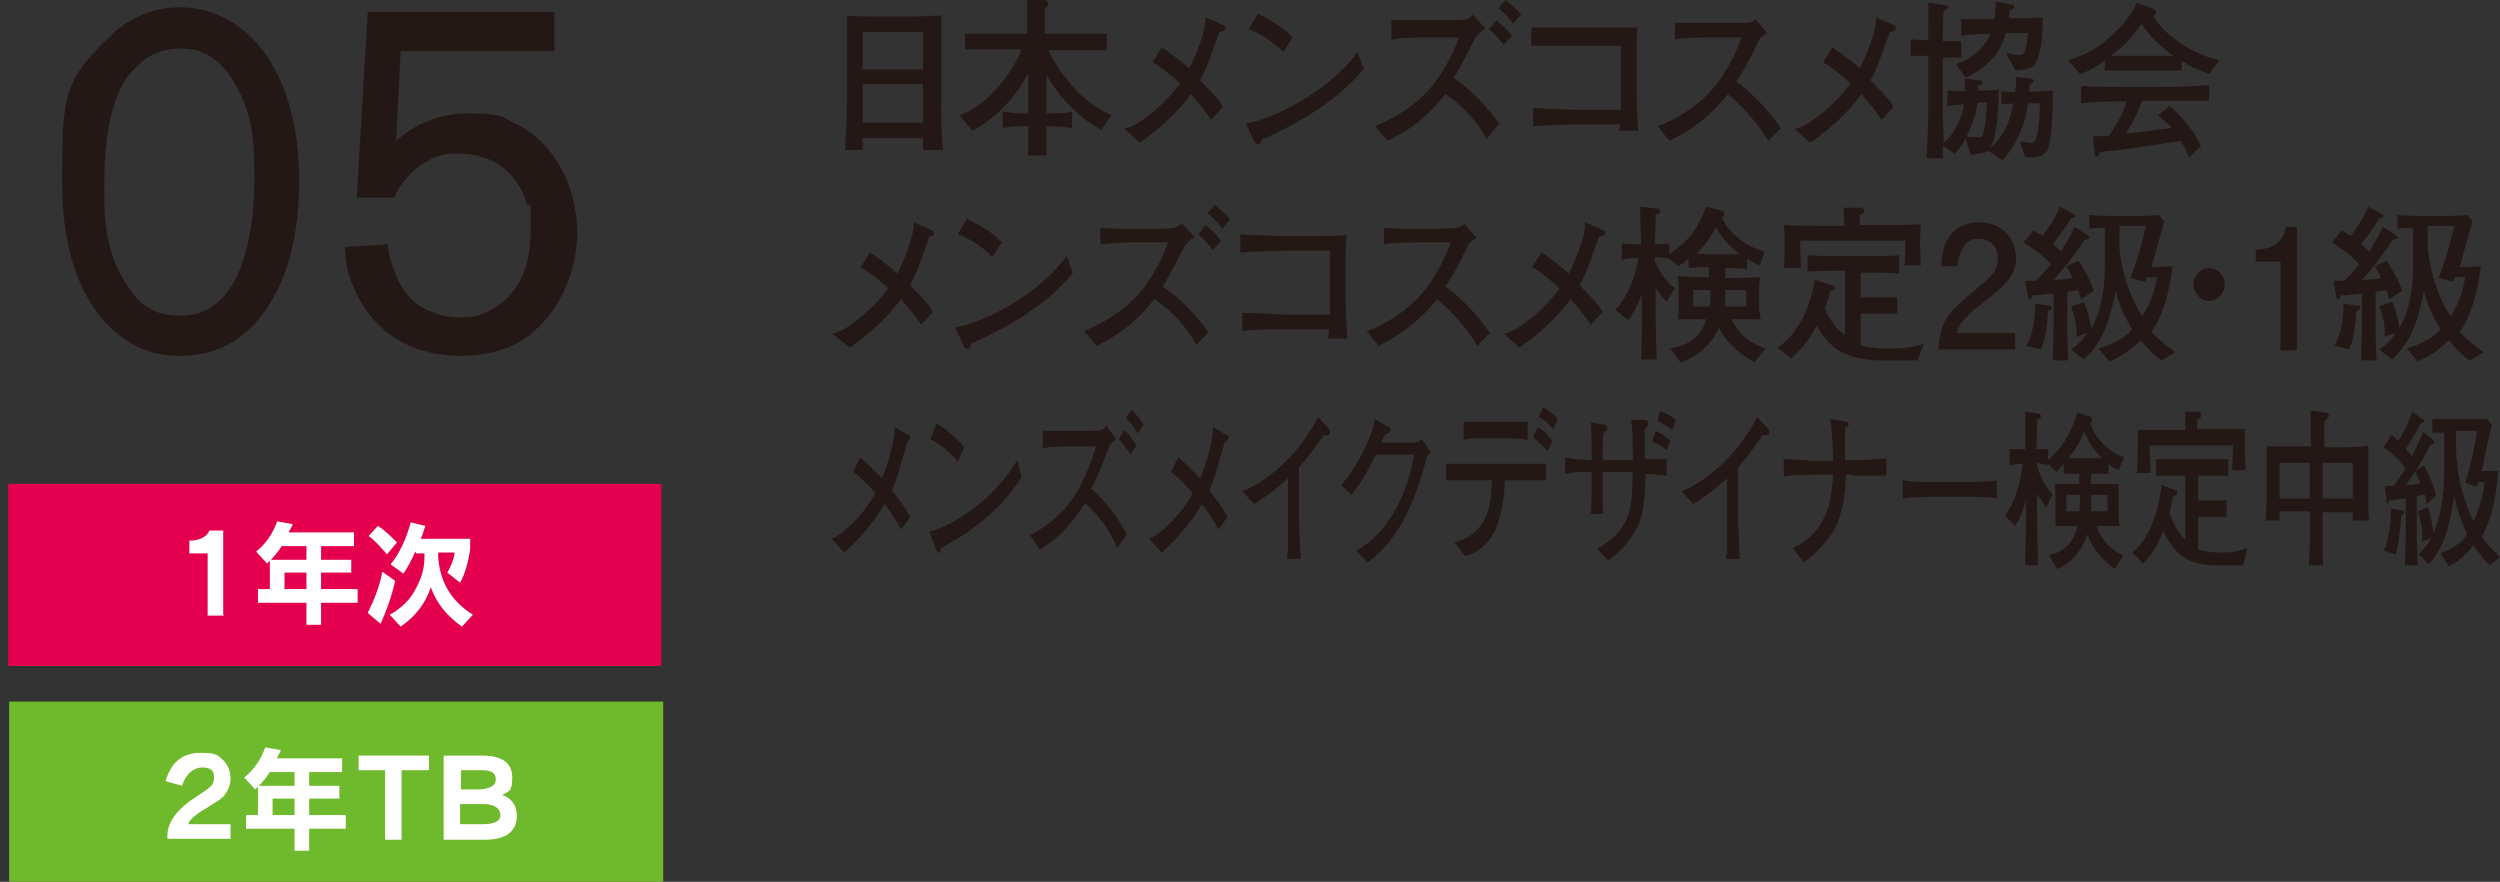
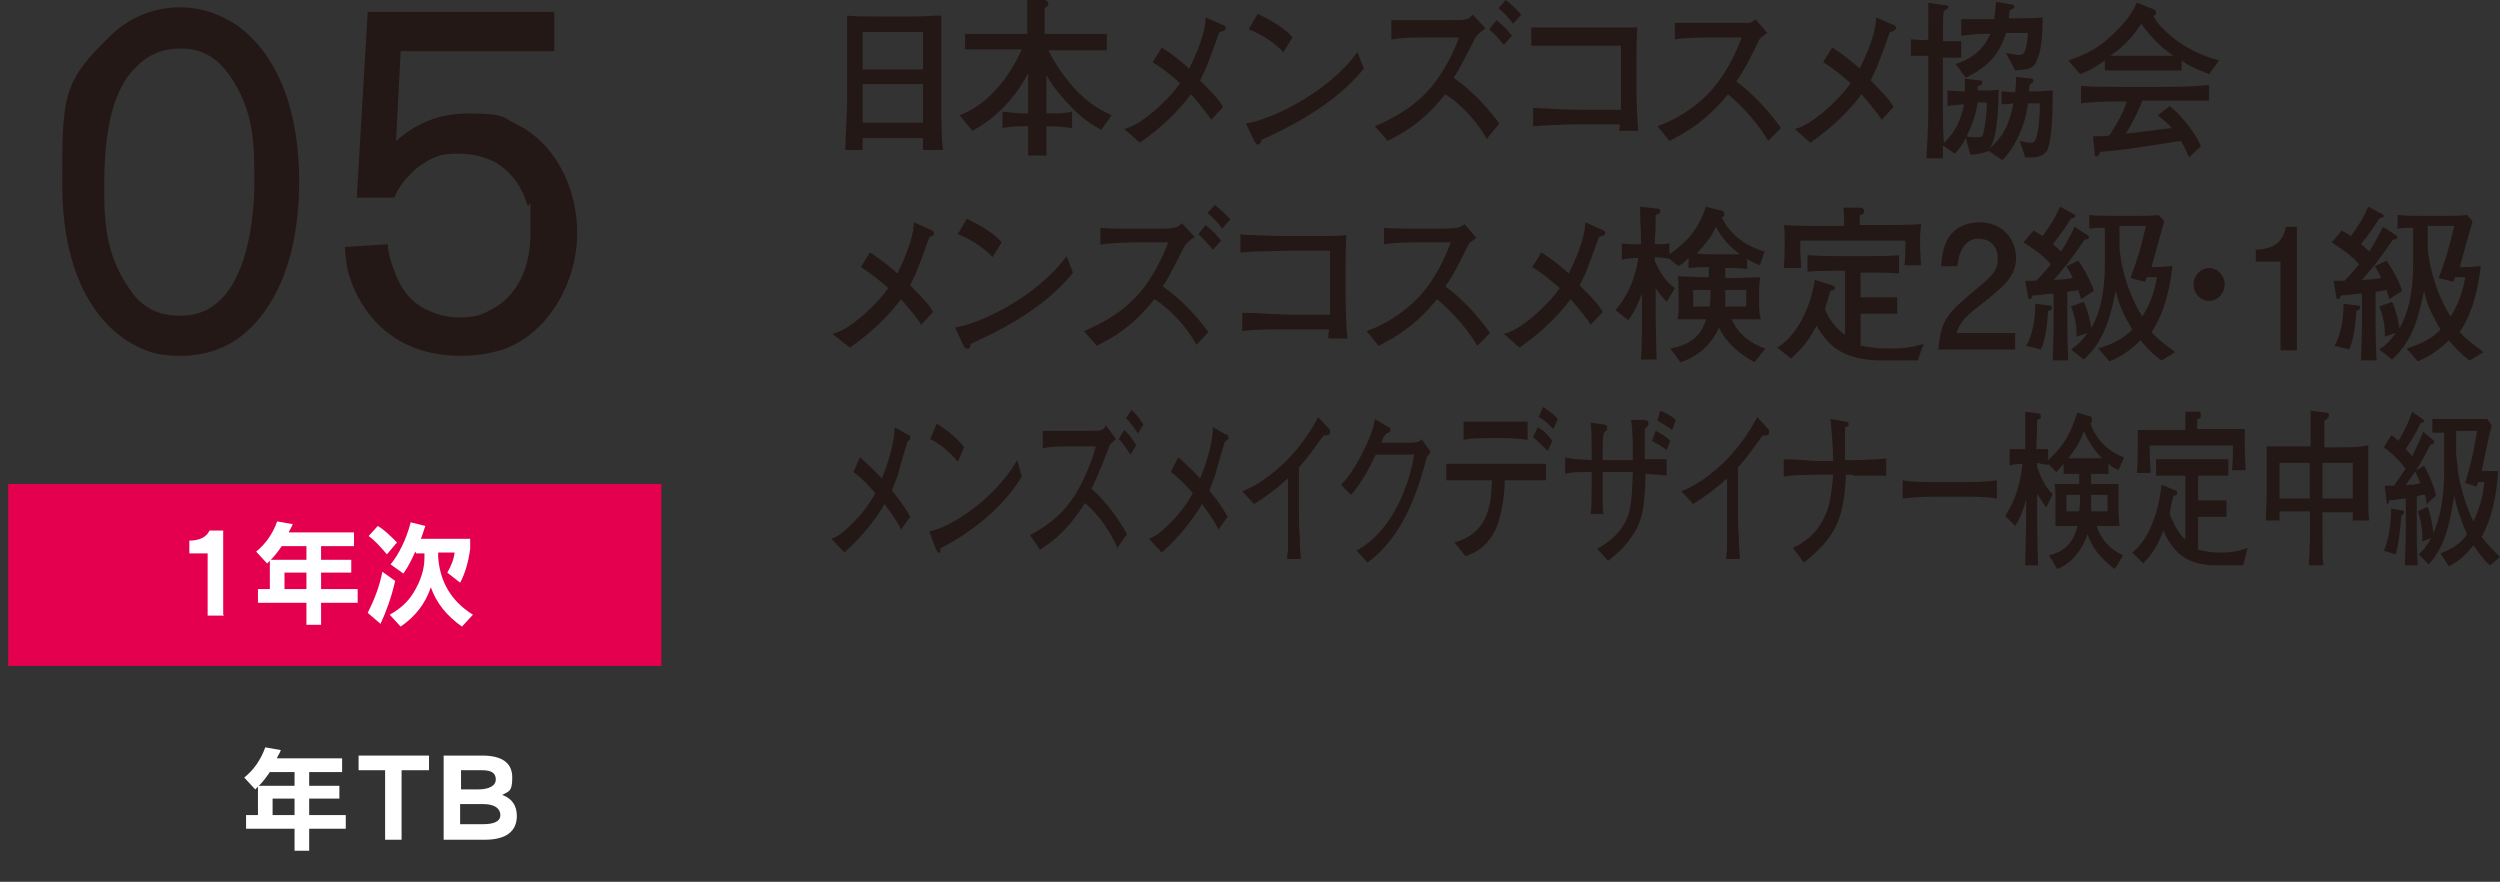
<svg xmlns="http://www.w3.org/2000/svg" id="_レイヤー_1" data-name="レイヤー_1" version="1.1" viewBox="0 0 273.3 96.4">
  <rect x="0" y="0" width="273.3" height="96.4" fill="#333333" stroke="none" />
  <defs>
    <style>
      .st0 {
        fill: #231815;
      }

      .st1 {
        fill: #fff;
      }

      .st2 {
        fill: #6fb92c;
      }

      .st3 {
        fill: #e5004f;
      }
    </style>
  </defs>
  <path class="st0" d="M26.8,36.4c-2,1.7-4.4,2.5-7.1,2.5s-4.1-.6-5.9-1.7c-3.5-2.3-7-7.4-7-17.1s0-11.2,5.6-16.5c2.8-2.5,5.8-2.8,7.2-2.8s3.4.2,5.9,1.7c3.6,2.3,7.2,7.6,7.2,17.3,0,9.1-3,14.1-5.9,16.6ZM25,8.1c-1.9-2.6-4-2.8-5.3-2.8-2.6,0-4.1,1.3-4.8,2s-1.3,1.4-2,3c-1.2,2.8-1.5,6.6-1.5,9.6s-.2,7.5,2.7,11.6c.7,1.1,2.3,3.1,5.6,3,.6,0,2.1,0,3.5-1,3.8-2.5,4.6-9.5,4.6-13.5s.1-7.8-2.8-11.9Z" />
  <path class="st0" d="M60.6,1.2v4.4h-16.8l-.5,9.8c1.3-1.1,3.7-3,7.9-3s4,.6,4.9,1c4.6,2.1,7,7.1,7,12.1s-2.8,10.6-7.8,12.6c-.9.3-2.6.8-4.9.8-8,0-11.1-5.4-12.1-8.4-.3-.8-.5-1.8-.6-3.5l4.7-.3c0,.7.2,1.6.7,2.9.8,2.2,2,3.7,4.1,4.5.5.2,1.5.6,3,.6s2.3-.2,3.2-.7c2-.9,4.6-3.3,4.6-8.6s0-2.2-.4-3.1c-.6-2.2-2.2-4.1-4.2-4.9-.6-.2-1.6-.6-3.2-.6s-2.5.1-4.1,1.2c-.2.1-.6.4-1,.8-1.3,1.3-1.6,1.9-2,2.8h-4.1l1.2-20.3h20.4Z" />
  <path class="st0" d="M100.9,16.4c0-.6,0-.8,0-1.3h-6.6c0,.2,0,1.1,0,1.3h-1.9c0-1.2.2-3.5.2-5.4v-4.5c0-1.5,0-3.3,0-4.8.7.1,1.8.1,3.4.1h3.8c1.7,0,1.9-.1,3.1-.1,0,1.3,0,3,0,4.3v5c0,1.4,0,4.1.2,5.4h-2.2ZM100.9,3.5h-6.6v4.1h6.6V3.5ZM100.9,9.2h-6.6v4.2h6.6v-4.2Z" />
  <path class="st0" d="M120.4,14.2c-.5-.3-1.7-.9-3-2.2-1.2-1.2-2.3-2.5-3-3.8v4.2h.3c.8,0,1.7,0,2.5-.2v1.8c-.7-.1-1.7-.2-2.5-.2h-.3c0,.6,0,1.3,0,3.2h-2c0-1.9,0-2.5,0-3.2h-.3c-.8,0-1.6,0-2.5.2v-1.8c.8.1,1.6.2,2.5.2h.3v-4.4c-1.4,2.7-3.5,4.9-6.1,6.3l-1.4-1.7c2.7-1,5.2-3.6,6.8-7.2h-1.1c-1.6,0-3.5,0-5.1,0v-1.7c1.7,0,3.4,0,5.1,0h1.7c0-1.9,0-2.1,0-3.7h1.8c.3,0,.5.2.5.4s0,.2-.4.5c0,.6,0,2.1,0,2.8h1.6c1.6,0,3.6,0,5.2,0v1.8c-1.7,0-3.5,0-5.2,0h-1.2c.4.8,1.3,2.4,2.7,4,1.8,2,3.4,2.7,4.2,3.1l-1.1,1.6Z" />
  <path class="st0" d="M133.3,3.5c-.7,2-1.1,3-1.4,3.8-.2.5-.5,1-.7,1.5,1.9,1.9,2.1,2.2,2.5,2.9l-1.3,1.4c-.3-.5-.9-1.3-2.2-2.8-1.4,1.9-3.4,3.8-5.6,5.3l-1.7-1.5c1.2-.3,2.2-1.1,3.2-1.9.8-.7,2-1.8,2.9-3.1-.2-.2-1.8-1.6-3-2.3l1-1.6c1.3.8,2.7,2,3,2.3.7-1.4,1.8-3.9,1.8-5.6l1.8.8c.3,0,.4.3.4.4-.1.3-.5.4-.7.4Z" />
  <path class="st0" d="M137.9,15.3c0,.1-.1.4-.2.4,0,.1-.1.1-.2.1s-.2-.1-.4-.4l-.9-1.9c2.7-.4,8.9-3.3,12.2-7.8l.7,1.8c-3.4,4.2-8.8,6.7-11.2,7.8ZM140.3,5.7c-1.1-1.2-2.9-2.2-3.8-2.5l1-1.7c2.6,1.3,3.4,2.1,3.8,2.6l-1,1.6Z" />
  <path class="st0" d="M162.6,15.3c-.9-1.7-2.7-3.8-4.6-5-2.3,2.9-4.3,4.1-6.3,5.1l-1.4-1.6c1.6-.7,4-1.8,6.1-4.2.8-.9,2.3-3.2,3.1-5.5h-3.9c-.4,0-2.8,0-3.2.2-.1,0-.2,0-.3,0v-2.1c.6,0,2.2,0,2.8,0h3.5c1.9,0,2.1,0,2.6-.6l1.4,1.5c-.7.5-.8.6-1.1,1-1.8,3.5-1.9,3.7-2.4,4.4,2.2,1.5,3.9,3.5,5,5l-1.3,1.6ZM164.4,4.9c-.7-.8-.9-1.1-1.6-1.7l.8-1c.2.2.7.6,1,.9.5.6.6.7.7.8l-.9,1ZM165.4,2.6c-.2-.3-.8-1.1-1.6-1.7L164.6,0c.6.5,1,.8,1.7,1.6l-.9,1Z" />
  <path class="st0" d="M177,14.6c0-.3,0-.4.1-1h-4.7c-1.2,0-3.7.1-4.8.2v-2c1.9.1,3.7.2,5.6.2h4v-7h-4.2c-.7,0-3.5,0-4.1,0s-1,0-1.5,0v-2c.6,0,.9,0,1.3,0s2.6,0,3,0h4.1c.9,0,2.4,0,3.2,0-.1.7-.1,2.9-.1,3.7v3.1c0,1.1.1,3.6.2,4.5h-2.1Z" />
-   <path class="st0" d="M193.3,15.4c-1.6-2.7-3.7-4.5-4.4-5.1-2.4,3-4.8,4.3-6.4,5.1l-1.3-1.6c.8-.3,2.6-1,4.5-2.6,2.2-1.8,3.7-4.4,4.7-7.1h-3.1c-1.2,0-3,0-4.2.2v-1.8c.6,0,2.7,0,3.4,0h2.5c1.7,0,1.9,0,2.1,0,.4,0,.7-.3.8-.4l1.3,1.5c-.3.2-.4.3-.8.6-1.1,2.2-1.7,3.5-2.6,4.7,2.6,1.9,4.4,4.4,4.9,5.1l-1.4,1.4Z" />
+   <path class="st0" d="M193.3,15.4c-1.6-2.7-3.7-4.5-4.4-5.1-2.4,3-4.8,4.3-6.4,5.1l-1.3-1.6c.8-.3,2.6-1,4.5-2.6,2.2-1.8,3.7-4.4,4.7-7.1h-3.1c-1.2,0-3,0-4.2.2v-1.8c.6,0,2.7,0,3.4,0h2.5c1.7,0,1.9,0,2.1,0,.4,0,.7-.3.8-.4l1.3,1.5c-.3.2-.4.3-.8.6-1.1,2.2-1.7,3.5-2.6,4.7,2.6,1.9,4.4,4.4,4.9,5.1Z" />
  <path class="st0" d="M206.6,3.5c-.7,2-1.1,3-1.4,3.8-.2.5-.5,1-.7,1.5,1.9,1.9,2.1,2.2,2.5,2.9l-1.3,1.4c-.3-.5-.9-1.3-2.2-2.8-1.4,1.9-3.4,3.8-5.6,5.3l-1.7-1.5c1.2-.3,2.2-1.1,3.2-1.9.8-.7,2-1.8,2.9-3.1-.2-.2-1.8-1.6-3-2.3l1-1.6c1.3.8,2.7,2,3,2.3.7-1.4,1.8-3.9,1.8-5.6l1.8.8c.3,0,.4.3.4.4-.2.3-.5.4-.7.4Z" />
  <path class="st0" d="M223.7,16.5c-.2.4-.6.8-2.3.7l-.6-1.8c.5.1.7.2,1.1.2s.5,0,.7-.5c.3-1,.4-2.5.4-3.8h-1.3c-.1.8-.3,2.1-1.1,3.7-.4.9-1,1.8-1.7,2.5l-1.5-1c-.2.1-.6.2-1,.3-.5.1-.7.1-1,.1l-.5-1.8c-.4.8-.9,1.4-1.2,1.7l-1.3-.9v1.4h-1.8c.1-1.8.2-3.5.2-5.2v-6c-.2,0-1.2,0-1.9,0v-1.8c.6,0,1.5.2,1.9,0V.3l2,.3c.1,0,.2.1.2.2s-.1.2-.5.4c-.1.6-.1,1-.1,3.3.6,0,1.4,0,2,0v1.8c-.6,0-1.3,0-2,0v6.3c0,.4,0,1.3.1,3,.4-.3,1.8-1.7,2.2-4.2-1.1.1-1.3.1-1.8.2v-1.7c.2,0,1.6.1,1.9.1v-1.4l1.7.2c.1,0,.2,0,.2.2,0,.3-.3.4-.5.4v.5h.7c.1,0,.7,0,1.6-.1,0,1.2-.1,4.8-.8,6.1-.1.2-.2.3-.3.4,1.7-1.4,2.3-2.9,2.7-5-.8.1-.9.1-1.3.1v-1.4c.2,0,.3,0,1.5.1.1-.9.1-1.3.1-1.7l1.7.2c.1,0,.2.1.2.2,0,.2-.1.3-.4.4,0,.1-.1.7-.1.8h.8c.4,0,1.4-.1,1.8-.1,0,1.9,0,5.4-.7,6.8ZM222.6,6.8c-.4.8-1.2.8-2.3.9l-1-1.9c.3,0,.9.2,1.3.2.6,0,.9,0,1.1-2.4h-2.4c-.8,2.8-2.6,4-4.4,4.9l-1.1-1.5c2.1-.7,3.1-1.8,3.8-3.3-1.2,0-1.4,0-3.2.2v-1.8c1.1,0,2.2,0,3,0h.6c.1-.5.1-1,.2-1.9l1.8.3c.1,0,.2.1.2.2,0,.2-.1.3-.5.4,0,.4-.1.6-.1.9h1.1c.4,0,1.8,0,2.6-.1,0,1,0,3.6-.7,4.8ZM216.2,11.2c0,.1-.2,1.3-.5,2-.2.6-.5,1.3-.7,1.7.3.1.6.1.8.1.7,0,.8,0,.9-.1.2-.3.5-2.2.5-3.7h-1Z" />
  <path class="st0" d="M241.5,8.1c-1.5-.6-2.1-.8-3-1.5v1.1c-.9,0-1.9,0-2.8,0h-2.8c-.9,0-1.9,0-2.8,0v-1.1c-1.5,1.1-2.2,1.3-2.7,1.5l-1.3-1.5c1.5-.5,2.8-1,4.4-2.4,1.2-1.1,2.4-2.3,3.1-3.9l1.8.7c.2.1.3.2.3.4s-.1.3-.3.3c.5,1.2,3.2,3.9,7.2,4.9l-1.1,1.5ZM235.7,11h-1.5c-.5,1.4-1.3,2.8-1.8,3.6,1.3-.1,3.2-.4,5-.6-.4-.5-.7-.7-1.5-1.4l1.3-1c1.6,1.3,3,3.3,3.4,4.4l-1.3,1.2c-.2-.5-.4-1-.9-1.8-5.8.9-6.3,1-8.8,1.2-.1.2-.2.5-.4.5s-.2,0-.2-.3l-.2-1.9c.9,0,1.3,0,1.8-.1.5-.8,1.4-2.1,1.9-3.7h-.6c-1.9,0-2.7,0-4.4.2v-1.9c1.7.1,2.3.1,4.5.1h3.8c2,0,3.3,0,5.7-.2v1.7h-5.8ZM234.1,2.6c-.7,1-1.6,2.3-3.4,3.5.2,0,1.3,0,2.1,0h2.8c.7,0,1.6,0,2,0-1.7-1.2-2.4-2-3.5-3.5Z" />
  <path class="st0" d="M101.6,25.9c-.7,2-1.1,3-1.4,3.8-.2.5-.5,1-.7,1.5,1.9,1.9,2.1,2.2,2.5,2.9l-1.3,1.4c-.3-.5-.9-1.3-2.2-2.8-1.4,1.9-3.4,3.8-5.6,5.3l-1.9-1.5c1.2-.3,2.2-1.1,3.2-1.9.8-.7,2-1.8,2.9-3.1-.2-.2-1.8-1.6-3-2.3l1-1.6c1.3.8,2.7,2,3,2.3.7-1.4,1.8-3.9,1.8-5.6l1.8.8c.3.1.4.3.4.4,0,.3-.3.3-.5.4Z" />
  <path class="st0" d="M106.1,37.7c0,0,0,.4-.2.4,0,0,0,0-.2,0s-.2,0-.4-.4l-.9-1.9c2.7-.4,8.9-3.3,12.2-7.8l.7,1.8c-3.3,4.2-8.8,6.7-11.2,7.8ZM108.5,28.1c-1.1-1.2-2.9-2.2-3.8-2.5l1-1.7c2.6,1.3,3.4,2.1,3.8,2.6l-1,1.6Z" />
  <path class="st0" d="M130.8,37.7c-.9-1.7-2.7-3.8-4.6-5-2.3,2.9-4.3,4.1-6.3,5.1l-1.4-1.6c1.6-.7,4-1.8,6.1-4.2.8-.9,2.3-3.2,3.1-5.5h-3.9c-.4,0-2.8.1-3.2.2,0,0-.2,0-.3.1v-1.9c.6.1,2.2.1,2.8.1h3.5c1.9,0,2.1-.1,2.6-.6l1.4,1.5c-.7.5-.8.6-1.1,1-1.8,3.5-1.9,3.7-2.4,4.4,2.2,1.5,3.9,3.5,5,5l-1.3,1.4ZM132.6,27.3c-.7-.8-.9-1.1-1.6-1.7l.8-1c.2.2.7.6,1,.9.5.6.6.7.7.8l-.9,1ZM133.6,25c-.2-.3-.8-1.1-1.6-1.7l.8-.9c.6.5,1,.8,1.7,1.6l-.9,1Z" />
  <path class="st0" d="M145.2,37c0-.3,0-.4.1-1h-4.7c-1.2,0-3.7,0-4.8.2v-2c1.9,0,3.7.2,5.6.2h4v-7h-4.2c-.7,0-3.5.1-4.1.1s-1,.1-1.5.1v-2c.6.1.9.1,1.3.1s2.6.1,3,.1h4.1c.9,0,2.4,0,3.2-.1-.1.7-.1,2.9-.1,3.7v3.1c0,1.1.1,3.6.2,4.5,0,0-2.1,0-2.1,0Z" />
  <path class="st0" d="M161.5,37.8c-1.6-2.7-3.7-4.5-4.4-5.1-2.4,3-4.8,4.3-6.4,5.1l-1.3-1.6c.8-.3,2.6-1,4.5-2.6,2.2-1.8,3.7-4.4,4.7-7.1h-3.1c-1.2,0-3,0-4.2.2v-1.8c.6.1,2.7.1,3.4.1h2.5c1.7,0,1.9-.1,2.1-.1.4-.1.7-.3.8-.4l1.3,1.5c-.3.2-.4.3-.8.6-1.1,2.2-1.7,3.5-2.6,4.7,2.6,1.9,4.4,4.4,4.9,5.1l-1.4,1.4Z" />
  <path class="st0" d="M174.8,25.9c-.7,2-1.1,3-1.4,3.8-.2.5-.5,1-.7,1.5,1.9,1.9,2.1,2.2,2.5,2.9l-1.3,1.4c-.3-.5-.9-1.3-2.2-2.8-1.4,1.9-3.4,3.8-5.6,5.3l-1.7-1.5c1.2-.3,2.2-1.1,3.2-1.9.8-.7,2-1.8,2.9-3.1-.2-.2-1.8-1.6-3-2.3l1-1.6c1.3.8,2.7,2,3,2.3.7-1.4,1.8-3.9,1.8-5.6l1.8.8c.3.1.4.3.4.4-.1.3-.4.3-.7.4Z" />
  <path class="st0" d="M192.4,29c-.5-.2-.8-.3-1.4-.7v1.1c-.9-.1-2-.1-2.1-.1h-.3v1.1h.8c.5,0,2.8-.1,3-.1,0,.3-.1,1-.1,1.5v1.5c0,.8.1,1.2.2,1.6-2,0-2.2,0-2.9,0h-.3c.7,1.6,2.1,2.7,3.7,3.2l-1.2,1.5c-2.2-1.2-3.3-2.6-3.9-3.8-.6,1.6-2.2,3.2-4.2,3.8l-1.1-1.5c2.2-.4,3.4-1.4,3.9-3.2h-.4c-.1,0-1.9,0-2.7,0,.1-.6.1-.9.1-1.5v-1.9c0-.2,0-.8-.1-1.3.4,0,2.3.1,2.6.1h.8v-1.1c-.3,0-1.3,0-2.2.1v-1.1c-.5.5-.8.7-1.1.9l-1-.8c-.3-.1-.6-.1-1.6-.2v.4c.5,1.2,1.2,2.3,2.2,3l-.9,1.5c-.8-.9-1-1.2-1.2-1.5v2.6c0,2,.1,4.6.1,5.2h-1.7c.1-1.8.1-3.5.1-5.1v-2.1c-.3.8-.8,2-1.5,2.9l-1.4-1.1c1.4-1.6,2.2-3.6,2.5-5.7-.1,0-1,0-1.8.2v-1.8c.6.1,1.5.1,1.7.1h.4c0-1.8-.1-2-.1-3.8v-.3l1.8.2c.2,0,.4,0,.4.3s-.1.2-.5.4c0,1.1,0,1.3-.1,3.2.5,0,1.1,0,1.6-.1v1.2c1.8-1.3,3-2.4,4-5.2l1.6.4c.2,0,.4.1.4.4s-.1.3-.3.3c.7,1.6,2.3,3.1,4.7,3.8l-.5,1.5ZM185.1,31.7v1.8h1.8c.1-.8.1-1.3.1-1.8h-1.9ZM187.6,24.8c-.4.8-.8,1.5-2.1,2.9.6.1,1.2.1,1.5.1h3.2c-1.1-.8-2-1.8-2.6-3ZM190.9,31.7h-2.3v1.8h2.3v-1.8Z" />
  <path class="st0" d="M209.6,39.4c-.6,0-3.4,0-4.1,0-1.4,0-3.8-.3-5.3-1.7-.6-.6-1.2-1.3-1.6-2.1-1,1.8-1.5,2.4-2.8,3.6l-1.5-1.2c2.7-1.7,3.8-5.4,4.1-7.4l1.9.6c.1,0,.3.1.3.3s-.1.2-.5.3c-.1.3-.5,1.7-.6,2,.1.2.7,1.8,2.2,2.8v-7h-.8c-1.1,0-2.3,0-3.3.1v-1.8c1.3.1,2.9.1,3.3.1h3.3c1.1,0,2.3,0,3.4-.1v2c-1.1-.1-2.3-.1-3.4-.1h-.8v2.7h1.8c.5,0,1.6,0,2.2,0v1.8c-.4,0-1.9,0-2.2,0h-1.8v3.5c.3,0,1.3.3,2.8.3s2.3,0,4.1-.5l-.7,1.9ZM208.2,29.1c.1-1.3.1-1.8.1-2.8h-11.5c0,.9,0,1.3.1,3h-1.9c.1-.9.1-2,.1-2.9s0-1.3-.1-1.8c1.1.1,3.9.1,4.5.1h2.1c0-.6,0-1.7-.1-2h2c.1.1.3.1.3.4s-.3.4-.5.4v1.1h2c1.1,0,3.6,0,4.7-.1,0,.4-.1.9-.1,1.7,0,1.5.1,2.4.1,2.8h-1.8Z" />
  <path class="st0" d="M216.8,33.1c-1.8,1.4-2.5,2-2.9,3.3h6.4v1.8h-8.4c.3-3.1.8-3.8,3.9-6.4,2.1-1.7,2.6-2.3,2.6-3.5s-.6-2.2-2.2-2.2-2.2,2-2.2,3h-1.8c.1-1.1.2-2.1.8-3.1.9-1.4,2.4-1.7,3.4-1.7,2.3,0,4,1.6,4,4-.1,1.9-1.1,2.8-3.6,4.8Z" />
  <path class="st0" d="M227.5,32.7c-.1-.3-.2-.7-.3-1-.4.1-.6.1-1.2.2v3.4c0,1.1,0,1.9.1,4.1h-1.7c.1-2.5.1-3.1.1-4.1v-3.2c-.8,0-1.5.2-2.3.2,0,0-.1.4-.3.4s-.2-.2-.2-.3l-.3-1.7h1.2c.8-.8,1.5-1.7,1.6-1.8-1-1.2-2.7-2.2-3-2.4l1.1-1.3c.2.1.5.3,1,.6,1.1-1.5,1.4-2.1,1.9-3.2l1.5.8c.2.1.2.2.2.2,0,.2-.3.2-.5.3-.7,1.1-1.2,1.8-2,2.8.3.2.6.5.9.8.2-.3,1-1.6,1.5-2.7l1.4.9c.1.1.2.2.2.2,0,.2-.2.3-.5.3-1.5,2.2-2.4,3.3-3.4,4.4.5,0,1.6-.1,2.1-.2-.1-.2-.3-.7-.7-1.3l1.3-.6c.9,1.3,1.5,2.6,1.7,3.3l-1.4.9ZM223.9,34c-.1,1.6-.3,3.2-.8,4.2l-1.6-.4c.8-1.3,1-3.3,1-4.6l1.5.2c.1,0,.3,0,.3.2,0,.2,0,.3-.4.4ZM236.3,39.4c-.5-.3-1.2-.9-2.3-2.2-1,1-2.1,1.8-3.4,2.3l-1.2-1.4c.5-.2,2.5-.7,3.7-2.1-.8-1.3-1.5-2.7-1.8-4.2-.5,2.3-1.1,5.4-3.5,7.5l-1.4-1.1c.5-.3,1.2-.9,1.8-1.8l-1.2.4c.1-1.4-.4-2.9-.6-3.3l1.4-.5c.4.8.8,2.4.8,2.9.9-1.5,1.5-3.8,1.5-6.8v-4.2c-.7,0-.9,0-1.7.1v-1.5c.7.1,2.2.1,2.9.1h2.3c.7,0,1.7,0,2.4-.1l.6.7c-.3,1-.9,3.2-1.4,5h.3c.9,0,1.6-.1,2-.1-.2,1.5-.6,4.7-2.3,7.2.7.8,1.8,1.6,2.6,2.2l-1.5.9ZM234.7,30.3c-.1.2-.1.3-.2.5l-1.6-.4c.9-2.5,1-2.8,1.7-5.7h-2.9v2.4c0,.3.2,1.6.3,2,.3,1.3.9,3.5,2.2,5.5.8-1.3,1.3-2.5,1.6-4.3h-1.1Z" />
  <path class="st0" d="M243.2,31.1c0,1-.8,1.8-1.7,1.8s-1.7-.8-1.7-1.8.8-1.8,1.7-1.8c.9,0,1.7.8,1.7,1.8Z" />
  <path class="st0" d="M249.3,38.2v-9.6h-2.7v-1.3c2.7-.1,3.1-1.6,3.3-2.5h1.2v13.5h-1.8Z" />
  <path class="st0" d="M261.2,32.7c-.1-.3-.2-.7-.3-1-.4.1-.6.1-1.2.2v3.4c0,1.1,0,1.9.1,4.1h-1.7c.1-2.5.1-3.1.1-4.1v-3.2c-.8,0-1.5.2-2.3.2,0,0-.1.4-.3.4s-.2-.2-.2-.3l-.3-1.7h1.2c.8-.8,1.5-1.7,1.6-1.8-1-1.2-2.7-2.2-3-2.4l1.1-1.3c.2.1.5.3,1,.6,1.1-1.5,1.4-2.1,1.9-3.2l1.5.8c.2.1.2.2.2.2,0,.2-.3.2-.5.3-.7,1.1-1.2,1.8-2,2.8.3.2.6.5.9.8.2-.3,1-1.6,1.5-2.7l1.4.9.2.2c0,.2-.2.3-.5.3-1.5,2.2-2.4,3.3-3.4,4.4.5,0,1.6-.1,2.1-.2-.1-.2-.3-.7-.7-1.3l1.3-.6c.9,1.3,1.5,2.6,1.7,3.3l-1.4.9ZM257.6,34c-.1,1.6-.3,3.2-.8,4.2l-1.6-.4c.8-1.3,1-3.3,1-4.6l1.5.2c.1,0,.3,0,.3.2,0,.2-.1.3-.4.4ZM270,39.4c-.5-.3-1.2-.9-2.3-2.2-1,1-2.1,1.8-3.4,2.3l-1.2-1.4c.5-.2,2.5-.7,3.7-2.1-.8-1.3-1.5-2.7-1.8-4.2-.5,2.3-1.1,5.4-3.5,7.5l-1.4-1.1c.5-.3,1.2-.9,1.8-1.8l-1.2.4c.1-1.4-.4-2.9-.6-3.3l1.4-.5c.4.8.8,2.4.8,2.9.9-1.5,1.5-3.8,1.5-6.8v-4.2c-.7,0-.9,0-1.7.1v-1.5c.7.1,2.2.1,2.9.1h2.3c.7,0,1.7,0,2.4-.1l.6.7c-.3,1-.9,3.2-1.4,5h.3c.9,0,1.6-.1,2-.1-.2,1.5-.6,4.7-2.3,7.2.7.8,1.8,1.6,2.6,2.2l-1.5.9ZM268.4,30.3c-.1.2-.1.3-.2.5l-1.6-.4c.9-2.5,1-2.8,1.7-5.7h-2.9v2.4c0,.3.2,1.6.3,2,.3,1.3.9,3.5,2.2,5.5.8-1.3,1.3-2.5,1.6-4.3h-1.1Z" />
  <path class="st0" d="M99.2,48.3c-.6,2-.9,3-1.1,3.8-.2.5-.4,1-.6,1.5,1.5,1.9,1.6,2.2,2,2.9l-1,1.4c-.2-.5-.7-1.3-1.8-2.8-1.1,1.9-2.7,3.8-4.4,5.3l-1.4-1.5c.9-.3,1.7-1.1,2.5-1.9.7-.7,1.6-1.8,2.3-3.1-.2-.2-1.4-1.6-2.4-2.3l.7-1.6c1,.8,2.1,2,2.4,2.3.6-1.4,1.4-3.9,1.4-5.6l1.4.8c.3,0,.3.3.3.4,0,.2-.2.3-.3.4Z" />
  <path class="st0" d="M102.8,60c0,0,0,.4,0,.4,0,0,0,0-.2,0s0,0-.3-.4l-.7-1.9c2.1-.4,7-3.3,9.6-7.8l.5,1.8c-2.6,4.3-6.9,6.8-8.8,7.8ZM104.7,50.5c-.9-1.2-2.3-2.2-3-2.5l.7-1.7c2,1.3,2.6,2.1,3,2.6l-.7,1.6Z" />
  <path class="st0" d="M122.2,60c-.7-1.7-2.1-3.8-3.6-5-1.8,2.9-3.4,4.1-4.9,5.1l-1.1-1.6c1.3-.7,3.2-1.8,4.8-4.2.6-.9,1.8-3.2,2.4-5.5h-3.1c-.3,0-2.2,0-2.5.2q0,0-.2,0v-1.9c.5,0,1.7,0,2.2,0h2.7c1.5,0,1.7,0,2-.6l1.1,1.5c-.6.5-.7.6-.8,1-1.4,3.5-1.5,3.7-1.9,4.4,1.7,1.5,3.1,3.5,3.9,5l-1,1.4ZM123.6,49.7c-.6-.8-.7-1.1-1.3-1.7l.6-1c.2.2.6.6.8.9.4.6.5.7.5.8l-.6,1ZM124.4,47.4c-.2-.3-.7-1.1-1.3-1.7l.6-.9c.5.5.8.8,1.3,1.6l-.6,1Z" />
  <path class="st0" d="M133.9,48.3c-.6,2-.9,3-1.1,3.8-.2.5-.4,1-.6,1.5,1.5,1.9,1.6,2.2,2,2.9l-1,1.4c-.2-.5-.7-1.3-1.8-2.8-1.1,1.9-2.7,3.8-4.4,5.3l-1.4-1.5c.9-.3,1.7-1.1,2.5-1.9.7-.7,1.6-1.8,2.3-3.1-.2-.2-1.4-1.6-2.4-2.3l.8-1.6c1,.8,2.1,2,2.4,2.3.6-1.4,1.4-3.9,1.4-5.6l1.4.8c.3,0,.3.3.3.4,0,.2-.3.3-.4.4Z" />
  <path class="st0" d="M144.7,47.6c-1.4,1.9-1.8,2.5-2.7,3.5v4.9c0,1.3,0,1.5.1,3,0,1.1.1,1.6.1,2.1h-1.5c0-.4.1-.8.1-.9v-7.9c-1.2,1.1-2.4,2-3.7,2.8l-1.3-1.4c.8-.3,2.4-1,4.7-3.2,1.4-1.4,2.6-3,3.6-4.9l1.2,1.3c.1,0,.1.2.1.3,0,.4-.3.4-.7.4Z" />
  <path class="st0" d="M156,49.9c-1.1,4.2-2.7,8.8-6.5,11.6l-1.2-1.3c1-.6,2.6-1.6,4.2-4.4,1.5-2.7,1.9-5,2.1-6.1h-4.2c-.7,1.4-1.4,2.9-2.7,4.4l-1.1-1.1c.4-.4,1.3-1.4,2.4-3.6.5-1,1.2-2.5,1.3-3.6l1.5.9c.1,0,.2,0,.2.3s-.2.3-.2.3q-.2,0-.4.3c-.2.2-.2.3-.4.8h2.2c1.6,0,1.9,0,2.2-.4l1,1.4q-.2.3-.4.5Z" />
  <path class="st0" d="M165.2,52.5h-.7c0,1.6-.4,4.6-1.4,6.1-.8,1.2-1.7,1.8-2.9,2.2l-1.2-1.5c3.9-1.1,4-4.4,4.1-6.8h-1.4c-1.2,0-2.4,0-3.6,0v-1.8c1.2,0,3.1,0,3.6,0h3.6c1.2,0,2.4,0,3.7,0v1.8c-1.7,0-3.7,0-3.8,0ZM164.6,47.9h-2.3c-.8,0-1.6,0-2.3.2v-2c.8,0,2,0,2.3,0h2.3c.8,0,1.6,0,2.4,0v2c-1.1-.2-2.4-.2-2.4-.2ZM169.2,49.3c-.7-.7-.9-.9-1.6-1.5l.5-1.1c.7.4,1.1.8,1.6,1.5l-.5,1.1ZM169.8,46.9c-.3-.3-.9-1-1.6-1.3l.5-1.1c.3.2,1.1.7,1.6,1.3l-.5,1.1Z" />
  <path class="st0" d="M179.9,51.7c-.1,3.7-.3,5.4-1.7,7.2-.9,1.3-1.8,1.9-2.4,2.4l-1.2-1.3c1-.6,2.6-1.5,3.4-3.7.3-1,.4-1.6.5-4.7h-3.3v2.8c0,.7,0,1.4.1,1.8h-1.4c.1-.8.1-1.9.1-3.6v-1c-1.6,0-2.1,0-2.9.2v-1.8c.9.2,1.2.2,2.9.3v-.8c0-.9,0-2.5-.1-3.3l1.4.2c.1,0,.4,0,.4.4s-.1.2-.1.3c-.2,0-.2.2-.3.3-.1.6-.1,1.6-.1,2.2v.7h3.3c0-1.9,0-3.3-.2-4.4h1.4c.4,0,.5.2.5.4s0,.2-.4.6v3.3c.8,0,1.6,0,2.4,0v1.8c-.7-.1-1-.1-2.3-.2ZM182.2,49.2c-.6-.5-1.3-.8-1.6-1l.4-1.1c.4.2,1,.5,1.6,1.1l-.4,1ZM182.8,47c-.8-.6-1.3-.8-1.6-1l.3-1.1c.5.2,1.3.6,1.7,1l-.4,1.1Z" />
  <path class="st0" d="M192.7,47.6c-1.4,1.9-1.8,2.5-2.7,3.5v4.9c0,1.3,0,1.5.1,3,0,1.1.1,1.6.1,2.1h-1.5c0-.4.1-.8.1-.9v-7.9c-1.2,1.1-2.4,2-3.7,2.8l-1.3-1.4c.8-.3,2.4-1,4.7-3.2,1.4-1.4,2.6-3,3.6-4.9l1.2,1.3c.1,0,.1.2.1.3,0,.4-.2.4-.7.4Z" />
  <path class="st0" d="M202.6,51.9h-.8c-.2,4.9-1.2,6.9-4.6,9.6l-1.2-1.6c1-.5,2.5-1.3,3.5-3.5.4-.8.7-1.9.9-4.5h-1.6c-1.2,0-2.6,0-3.8.2v-1.9c1.3,0,3.2.2,3.8.2h1.6c0-1.6-.2-3.7-.3-4.6l1.7.3q.3,0,.3.3c0,.2-.1.2-.4.3v3.6h.7c.2,0,2.3,0,3.8-.2v1.9c-1.4,0-3.4,0-3.6,0Z" />
  <path class="st0" d="M214.7,54.3h-3.1c-.2,0-2.2,0-3.6.2v-2c1,.2,2.2.2,3.6.2h3.1c1.2,0,2.4,0,3.6-.2v2c-1.2-.2-2.8-.2-3.6-.2Z" />
  <path class="st0" d="M231.6,51.4c-.4-.2-.7-.3-1.1-.7v1.1c-.7,0-1.6,0-1.6,0h-.3v1.1h.6c.4,0,2.2,0,2.4,0v3c0,.8.1,1.2.1,1.6-1.6,0-1.7,0-2.3,0h-.2c.5,1.6,1.7,2.7,2.9,3.2l-.9,1.5c-1.7-1.2-2.6-2.6-3-3.8-.5,1.6-1.7,3.2-3.3,3.8l-.9-1.5c1.7-.4,2.7-1.4,3.1-3.2h-.3c-.1,0-1.5,0-2.1,0v-3.3c0-.2,0-.8-.1-1.3.3,0,1.8,0,2.1,0h.6v-1.1c-.2,0-1,0-1.7,0v-1.1c-.4.5-.6.7-.8.9l-.8-.8c-.2,0-.5,0-1.3-.2v.4c.4,1.2.9,2.3,1.7,3l-.7,1.5c-.6-.9-.8-1.2-1-1.5v2.6c0,2,.1,4.6.1,5.2h-1.4c0-1.8.1-3.5.1-5.1v-2.1c-.2.8-.6,2-1.2,2.9l-1.1-1.1c1.1-1.6,1.7-3.6,1.9-5.7-.1,0-.8,0-1.4.2v-1.8c.5,0,1.2,0,1.4,0h.3v-4.1l1.4.2c.1,0,.3,0,.3.3s0,.2-.4.4c0,1.1,0,1.3-.1,3.2.4,0,.8,0,1.3,0v1.2c1.4-1.3,2.3-2.4,3.2-5.2l1.3.4c.1,0,.3,0,.3.4s-.1.3-.2.3c.5,1.6,1.8,3.1,3.7,3.8l-.6,1.4ZM225.9,54.1v1.8h1.4c.1-.8.1-1.3.1-1.8h-1.5ZM227.8,47.2c-.3.8-.6,1.5-1.7,2.9.5,0,1,0,1.2,0h2.5c-.8-.8-1.5-1.8-2-3ZM230.4,54.1h-1.8v1.8h1.8v-1.8Z" />
  <path class="st0" d="M245.2,61.8c-.5,0-2.7,0-3.2,0-1.1,0-3-.3-4.2-1.7-.5-.6-1-1.3-1.3-2.1-.7,1.8-1.1,2.4-2.2,3.6l-1.2-1.2c2.2-1.7,3-5.4,3.2-7.4l1.5.6c.1,0,.2,0,.2.3s-.1.2-.4.3c-.1.3-.4,1.7-.4,2,.1.2.6,1.8,1.7,2.8v-7h-.6c-.8,0-1.8,0-2.6,0v-1.8c1,0,2.3,0,2.6,0h2.6c.9,0,1.8,0,2.7,0v1.8c-.9,0-1.8,0-2.7,0h-.6v2.7h1.4c.4,0,1.3,0,1.7,0v1.8c-.3,0-1.5,0-1.7,0h-1.4v3.6c.2,0,1,.3,2.2.3s1.8,0,3.2-.5l-.5,2ZM244,51.5c.1-1.3.1-1.8.1-2.8h-9.1c0,.9,0,1.3.1,3h-1.5c.1-.9.1-2,.1-2.9v-1.8c.9,0,3.1,0,3.5,0h1.7v-2h1.5c.1,0,.2,0,.2.4s-.2.4-.4.4v1.1h1.5c.9,0,2.8,0,3.7,0v1.7c0,1.5.1,2.4.1,2.8h-1.5Z" />
  <path class="st0" d="M257.2,57v-1h-3.3v2.6c0,2,0,2.4.1,3.2h-1.6c.1-2,.2-3.9.1-5.9h-3.3v1h-1.5c0-.8.1-2.1.1-3v-5.1c.7,0,2.3,0,3,0h1.8v-3.9l1.6.2c.1,0,.4,0,.4.3s-.2.4-.5.6v2.9h1.4c1.1,0,2.3,0,3.4-.2v5.2c0,1.4,0,2.2.1,3h-1.8ZM252.5,50.6h-3.3v3.9h3.3v-3.9ZM257.2,50.6h-3.3v3.9h3.3v-3.9Z" />
  <path class="st0" d="M265.3,55.1c-.1-.3-.1-.7-.2-1-.3,0-.5,0-.9.2v3.4c0,1.1,0,1.9.1,4.1h-1.4c.1-2.5.1-3.1.1-4.1v-3.2c-.6,0-1.2.2-1.8.2,0,0-.1.4-.2.4s-.1-.2-.1-.3l-.2-1.7h1c.6-.8,1.1-1.7,1.3-1.8-.8-1.2-2.1-2.2-2.4-2.4l.8-1.3c.2,0,.4.3.8.6.9-1.5,1.1-2.1,1.5-3.2l1.1.8c.1,0,.2.2.2.2,0,.2-.2.2-.4.3-.5,1.1-1,1.8-1.6,2.8.2.2.5.5.7.8.1-.3.8-1.6,1.2-2.7l1.1.9c.1,0,.1.2.1.2,0,.2-.2.3-.4.3-1.1,2.2-1.9,3.3-2.7,4.4.4,0,1.2,0,1.6-.2-.1-.2-.3-.7-.6-1.3l1-.6c.7,1.3,1.2,2.6,1.3,3.3l-1,.9ZM262.5,56.4c-.1,1.6-.3,3.2-.6,4.2l-1.3-.4c.6-1.3.8-3.3.8-4.6l1.2.2c.1,0,.2,0,.2.2,0,.2-.1.2-.3.4ZM272.2,61.8c-.4-.3-.9-.9-1.8-2.2-.8,1-1.6,1.8-2.7,2.3l-.9-1.4c.4-.2,2-.7,2.9-2.1-.6-1.3-1.1-2.7-1.4-4.2-.4,2.3-.8,5.4-2.8,7.5l-1.1-1.1c.4-.3.9-.9,1.4-1.8l-1,.4c.1-1.4-.3-2.9-.5-3.3l1.1-.5c.3.8.6,2.4.6,2.9.7-1.5,1.2-3.8,1.2-6.8v-4.2c-.5,0-.7,0-1.3,0v-1.5c.5,0,1.7,0,2.3,0h1.8c.5,0,1.3,0,1.9,0l.5.7c-.3,1-.7,3.2-1.1,5h.2c.7,0,1.3,0,1.6,0-.1,1.5-.4,4.7-1.8,7.2.6.8,1.4,1.6,2,2.2l-1.1.9ZM270.9,52.7c0,.2-.1.3-.2.5l-1.2-.4c.7-2.5.8-2.8,1.3-5.7h-2.3v2.4c0,.3.2,1.6.2,2,.2,1.3.7,3.5,1.7,5.5.6-1.3,1-2.5,1.2-4.3h-.7Z" />
-   <rect class="st2" x="1" y="76.7" width="71.5" height="19.9" />
  <rect class="st3" x=".9" y="52.9" width="71.4" height="19.9" />
  <g>
    <path class="st1" d="M24.5,67.3h-1.8v-6.8h-2v-1.4c1.1,0,1.9-.4,2.2-1.1h1.5v9.2Z" />
    <path class="st1" d="M31.6,58.2h7.1v1.5h-3.6v1.5h3.3v1.4h-3.3v1.8h4v1.5h-4v2.4h-1.6v-2.4h-5.3v-1.5h1.3v-3.1l-.3.3-1.2-1.3c1-.8,1.8-1.9,2.3-3.3l1.7.3c-.1.3-.3.6-.4.8ZM30.8,59.7c-.4.6-.8,1.1-1.2,1.5h3.9v-1.5h-2.7ZM33.5,62.6h-2.4v1.8h2.4v-1.8Z" />
    <path class="st1" d="M40.2,67c.7-1.4,1.3-2.9,1.6-4.5l1.4,1c-.4,1.8-1,3.4-1.6,4.7l-1.4-1.2ZM40.3,58.6l1-1.1c.7.4,1.4,1.1,2.1,1.8l-1.1,1.3c-.7-.8-1.3-1.5-2-2ZM45.4,60.3c-.4.9-.8,1.7-1.3,2.4l-1.4-1c.9-1.1,1.7-2.7,2.2-4.6l1.6.4c-.2.5-.3,1-.5,1.4h5.4v1.1c-.2,1.5-.6,2.8-1.1,3.7l-1.4-1.1c.4-.7.7-1.4.8-2.2h-1.8v.5c.2,2.7,1.4,4.8,3.8,6.3l-1.2,1.3c-1.7-1.2-2.8-2.6-3.4-4.3-.6,1.8-1.7,3.2-3.3,4.3l-1.2-1.3c1.1-.6,2-1.4,2.6-2.4.8-1.3,1.2-2.6,1.2-3.8v-.5h-.9Z" />
  </g>
  <g>
-     <path class="st1" d="M20.7,90.1h4.5v1.6h-6.9c0-.1,0-.2,0-.3,0-1.6,1.1-3,3.3-4.4.8-.5,1.3-.9,1.5-1.1.2-.2.3-.5.3-.9,0-.8-.4-1.1-1.3-1.1s-1.8.7-2.2,2l-1.8-.5c.6-2.1,1.9-3.1,3.8-3.1s1.9.3,2.5.8c.5.5.8,1.2.8,2s-.3,1.4-.8,2c-.3.3-.8.6-1.6,1.1-1.2.7-2,1.3-2.2,1.8Z" />
    <path class="st1" d="M30.3,82.9h7.1v1.5h-3.6v1.5h3.3v1.4h-3.3v1.8h4v1.5h-4v2.4h-1.6v-2.4h-5.3v-1.5h1.3v-3.1l-.3.3-1.2-1.3c1-.8,1.8-1.9,2.3-3.3l1.7.3c-.1.3-.3.6-.4.8ZM29.5,84.4c-.4.6-.8,1.1-1.2,1.5h3.9v-1.5h-2.7ZM32.2,87.3h-2.4v1.8h2.4v-1.8Z" />
    <path class="st1" d="M43.9,84.2v7.6h-1.8v-7.6h-2.9v-1.6h7.7v1.6h-2.9Z" />
    <path class="st1" d="M48.5,82.6h4.2c2.2,0,3.3.8,3.3,2.4s-.4,1.5-1.1,1.9c1.1.4,1.6,1.2,1.6,2.3,0,1.7-1.2,2.6-3.5,2.6h-4.5v-9.2ZM50.3,86.3h1.9c1.3,0,2-.4,2-1.1s-.5-1-1.5-1h-2.3v2.1ZM50.3,90.1h2.5c1.2,0,1.9-.3,1.9-1s-.6-1.2-1.9-1.2h-2.5v2.2Z" />
  </g>
</svg>